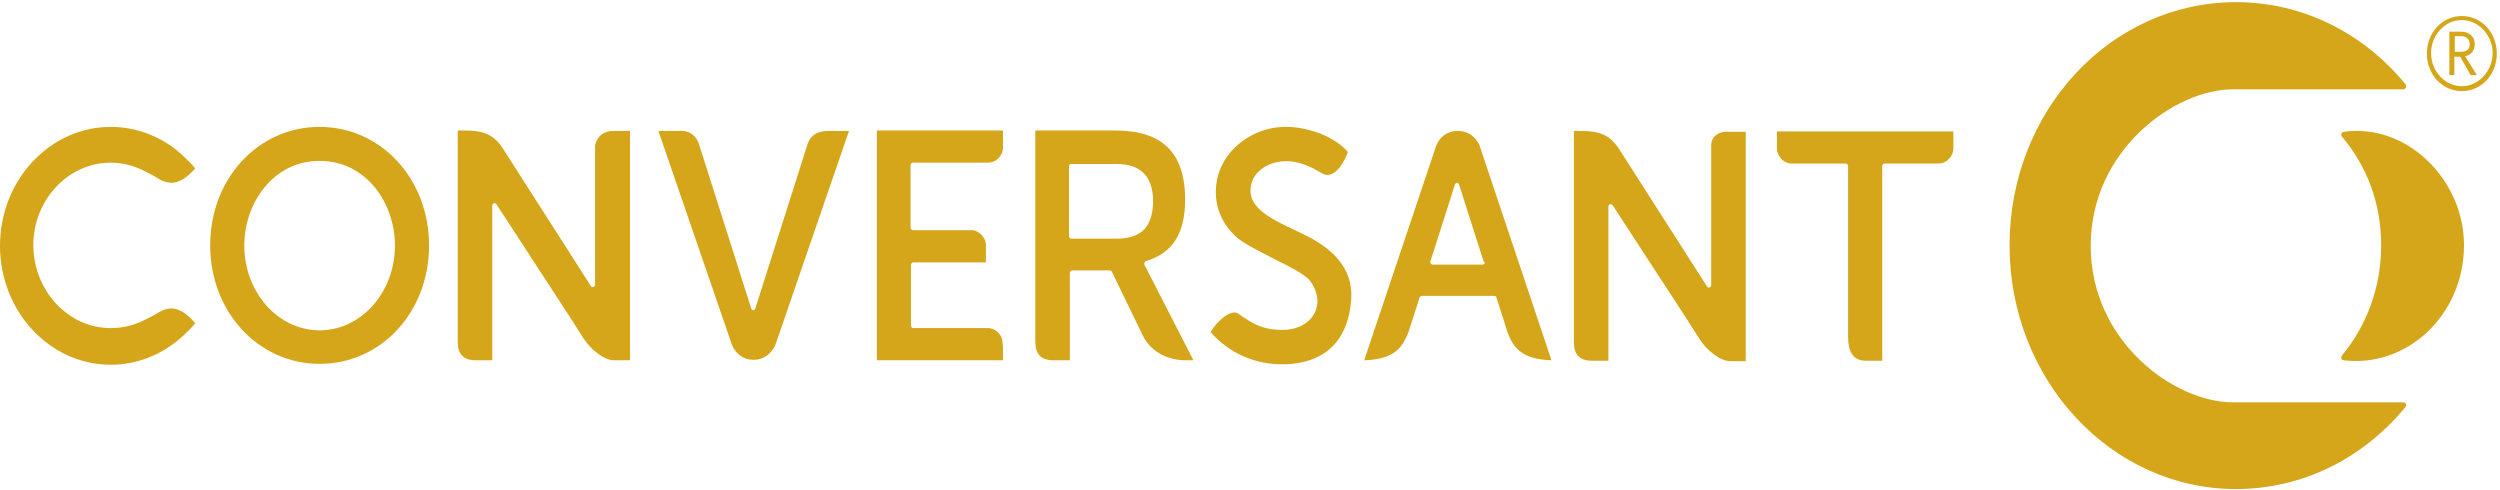
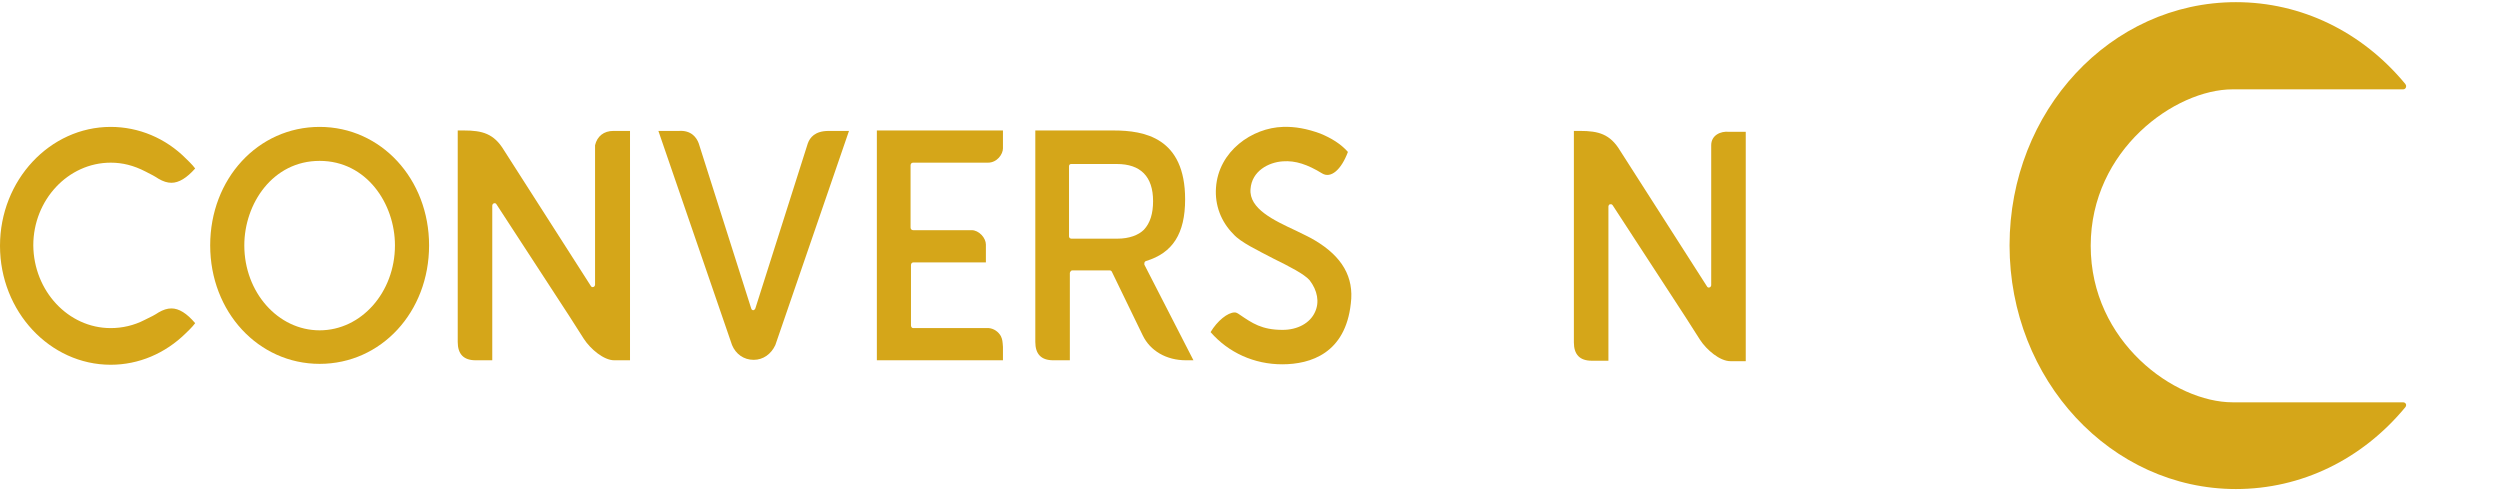
<svg xmlns="http://www.w3.org/2000/svg" width="520" height="102" viewBox="0 0 520 102" fill="none">
  <path d="M123.771 30.207V59.222C123.771 59.408 123.598 59.687 123.425 59.687C123.252 59.78 122.992 59.687 122.906 59.501L104.815 31.23C102.738 27.789 100.314 27.138 96.505 27.138H95.207V71.125C95.207 73.636 96.419 74.938 98.929 74.938H102.391V42.761C102.391 42.575 102.564 42.297 102.738 42.297C102.911 42.203 103.17 42.297 103.257 42.483L118.405 65.731L121.434 70.474C122.819 72.613 125.589 74.938 127.753 74.938H131.042V27.231H127.58C125.589 27.231 124.204 28.347 123.771 30.207Z" fill="#D5A619" />
  <path d="M208.181 69.916C207.662 68.986 206.709 68.335 205.671 68.242H189.917C189.658 68.242 189.484 67.963 189.484 67.684V55.13C189.484 54.851 189.658 54.572 190.004 54.572H205.065V50.852C205.065 50.201 204.719 49.457 204.199 48.899C203.593 48.248 202.814 47.876 202.122 47.876H189.917C189.658 47.876 189.398 47.69 189.398 47.318V34.392C189.398 34.113 189.571 33.834 189.917 33.834H205.498C207.402 33.834 208.614 32.067 208.614 30.858V27.138H182.387V74.938H208.614V72.148C208.527 71.032 208.527 70.66 208.181 69.916Z" fill="#D5A619" />
  <path d="M168.02 29.837L157.113 64.152C157.027 64.338 156.854 64.524 156.68 64.524C156.507 64.524 156.334 64.431 156.248 64.152L145.341 29.837C144.909 28.628 143.783 27.047 141.187 27.233H136.945L152.266 71.778C153.045 73.638 154.69 74.847 156.767 74.847C158.758 74.847 160.402 73.638 161.268 71.778L176.589 27.233H172.347C169.491 27.233 168.452 28.628 168.02 29.837Z" fill="#D5A619" />
-   <path d="M369.602 30.951C369.602 32.252 370.813 34.02 372.718 34.02H383.97L384.316 34.205L384.403 34.577V34.856V70.009C384.403 73.45 385.615 75.031 388.125 75.031H391.501V34.577C391.501 34.298 391.674 34.02 391.933 34.02H403.186C405.09 34.02 406.302 32.252 406.302 30.951V27.324H369.602V30.951Z" fill="#D5A619" />
  <path d="M66.483 26.395C53.673 26.395 43.719 37.183 43.719 51.039C43.719 64.896 53.76 75.683 66.483 75.683C79.294 75.683 89.248 64.896 89.248 51.039C89.248 37.276 79.294 26.395 66.483 26.395ZM66.483 68.709C57.828 68.709 50.816 60.804 50.816 51.039C50.816 42.391 56.702 33.463 66.483 33.463C76.264 33.463 82.15 42.391 82.15 51.039C82.15 60.804 75.139 68.709 66.483 68.709Z" fill="#D5A619" />
  <path d="M35.662 64.152C34.796 64.152 33.931 64.431 32.978 64.989C32.286 65.454 31.421 65.919 30.036 66.57C27.872 67.686 25.448 68.244 23.024 68.244C14.195 68.244 7.011 60.525 6.925 51.039C6.925 41.554 14.195 33.835 23.024 33.835C25.448 33.835 27.785 34.393 30.295 35.695C31.421 36.253 32.286 36.718 32.978 37.183C33.931 37.741 34.796 38.02 35.662 38.02C37.22 38.02 38.864 36.997 40.596 35.044C40.076 34.3 38.691 32.998 38.691 32.998C34.45 28.72 28.824 26.395 23.024 26.395C10.387 26.395 0 37.462 0 51.132C0 64.803 10.387 75.869 23.024 75.869C28.824 75.869 34.363 73.544 38.691 69.267C38.691 69.267 40.076 67.965 40.596 67.221C38.864 65.175 37.22 64.152 35.662 64.152Z" fill="#D5A619" />
-   <path d="M303.229 27.231C301.152 27.231 299.507 28.347 298.728 30.3L283.754 74.938C290.159 74.752 291.717 72.148 292.929 69.172L295.266 61.919C295.353 61.733 295.526 61.547 295.699 61.547H310.847C311.02 61.547 311.193 61.639 311.279 61.919L313.616 69.265C314.742 72.148 316.386 74.752 322.705 74.938L307.73 30.207C306.951 28.44 305.307 27.231 303.229 27.231ZM308.769 54.851C308.683 54.944 308.509 55.037 308.336 55.037H298.036C297.863 55.037 297.776 54.944 297.603 54.851C297.517 54.758 297.517 54.572 297.517 54.386L302.624 38.391C302.71 38.205 302.883 38.019 303.056 38.019C303.229 38.019 303.403 38.205 303.489 38.391L308.596 54.386C308.942 54.572 308.856 54.758 308.769 54.851Z" fill="#D5A619" />
  <path d="M238.022 54.851C238.022 54.572 238.108 54.386 238.368 54.293C243.908 52.619 246.505 48.62 246.505 41.46C246.505 28.626 238.022 27.138 231.617 27.138H215.344V71.125C215.344 73.636 216.556 74.938 219.066 74.938H222.528V56.804C222.528 56.804 222.528 56.618 222.701 56.432C222.788 56.246 223.047 56.246 223.047 56.246H230.838C231.011 56.246 231.184 56.339 231.27 56.525L237.676 69.73C239.234 72.985 242.609 74.938 246.678 74.938H248.236L238.022 55.037V54.851ZM232.396 49.643H222.874C222.874 49.643 222.701 49.643 222.528 49.55C222.355 49.364 222.355 49.178 222.355 49.178V34.578C222.355 34.299 222.528 34.113 222.788 34.113H232.309C237.243 34.113 239.84 36.717 239.84 41.831C239.84 44.435 239.234 46.388 237.935 47.783C236.81 48.899 234.906 49.643 232.396 49.643Z" fill="#D5A619" />
  <path d="M355.931 30.207V59.315C355.931 59.501 355.758 59.779 355.585 59.779C355.412 59.873 355.152 59.78 355.066 59.594L336.975 31.323C334.898 27.882 332.474 27.231 328.666 27.231H327.367V71.218C327.367 73.729 328.579 75.031 331.089 75.031H334.551V42.947C334.551 42.761 334.725 42.482 334.898 42.482H335.071C335.244 42.482 335.33 42.575 335.417 42.668L350.565 65.917L353.594 70.66C354.979 72.799 357.749 75.124 359.913 75.124H363.116V27.417H359.653C357.836 27.231 355.931 28.161 355.931 30.207Z" fill="#D5A619" />
  <path d="M273.527 50.015C272.488 49.364 271.017 48.713 269.545 47.969C264.958 45.83 259.764 43.412 260.11 39.32C260.37 35.6 263.832 33.741 266.862 33.555C269.459 33.369 271.969 34.206 274.998 36.066C276.816 37.181 278.98 35.322 280.365 31.602C278.893 29.928 276.903 28.719 274.652 27.789C271.882 26.766 269.285 26.301 266.862 26.394C260.457 26.58 253.445 31.416 252.926 39.041C252.666 42.668 253.965 46.109 256.561 48.713C258.033 50.387 261.582 52.061 264.958 53.828C268.16 55.409 271.276 56.99 272.402 58.292C274.046 60.431 274.479 62.848 273.527 64.894C272.488 67.219 269.891 68.614 266.775 68.614C262.447 68.614 260.457 67.219 257.86 65.452C257.34 65.08 257.081 64.987 256.821 64.987C255.35 64.987 253.186 66.754 251.801 69.079C255.523 73.357 260.889 75.775 266.689 75.775C272.661 75.775 279.846 73.45 280.971 63.127C281.663 57.641 279.153 53.363 273.527 50.015Z" fill="#D5A619" />
-   <path d="M487.496 27.417C487.15 27.51 486.977 27.696 486.977 28.068C486.977 28.254 487.063 28.347 487.15 28.44C492.257 34.485 495.286 42.203 495.286 51.038C495.286 59.873 492.17 67.87 487.15 73.915C487.063 74.008 486.977 74.194 486.977 74.38C486.977 74.659 487.15 74.938 487.496 74.938C500.566 76.519 512.511 65.638 512.511 50.945C512.511 37.461 500.653 25.557 487.496 27.417Z" fill="#D5A619" />
  <path d="M499.872 83.68H464.383C452.352 83.68 434.867 71.126 434.867 51.132C434.867 31.137 452.438 18.583 464.383 18.583C464.383 18.583 496.929 18.583 499.872 18.583C500.218 18.583 500.478 18.304 500.478 17.932C500.478 17.746 500.391 17.653 500.305 17.467C491.303 6.586 478.665 0.449 465.076 0.449C439.022 0.449 417.988 23.047 417.988 51.038C417.988 79.03 439.108 101.721 465.076 101.721C478.665 101.721 491.303 95.584 500.305 84.703C500.391 84.61 500.478 84.424 500.478 84.238C500.478 83.959 500.218 83.68 499.872 83.68Z" fill="#D5A619" />
-   <path d="M512.064 18.955C507.996 18.955 504.793 15.514 504.793 11.144C504.793 6.773 507.996 3.332 512.064 3.332C516.132 3.332 519.335 6.773 519.335 11.144C519.335 15.514 516.132 18.955 512.064 18.955ZM512.064 4.169C508.515 4.169 505.659 7.331 505.659 11.051C505.659 14.864 508.601 17.932 512.064 17.932C515.526 17.932 518.469 14.771 518.469 11.051C518.469 7.331 515.526 4.169 512.064 4.169ZM515.18 15.607H513.882L511.718 11.795H510.506V15.607H509.467V6.587H511.891C513.535 6.587 514.747 7.517 514.747 9.191C514.747 10.865 513.622 11.516 512.756 11.702L515.18 15.607ZM511.804 7.517H510.592V10.772H511.804C512.756 10.772 513.708 10.493 513.708 9.191C513.622 7.889 512.756 7.517 511.804 7.517Z" fill="#D5A619" />
</svg>